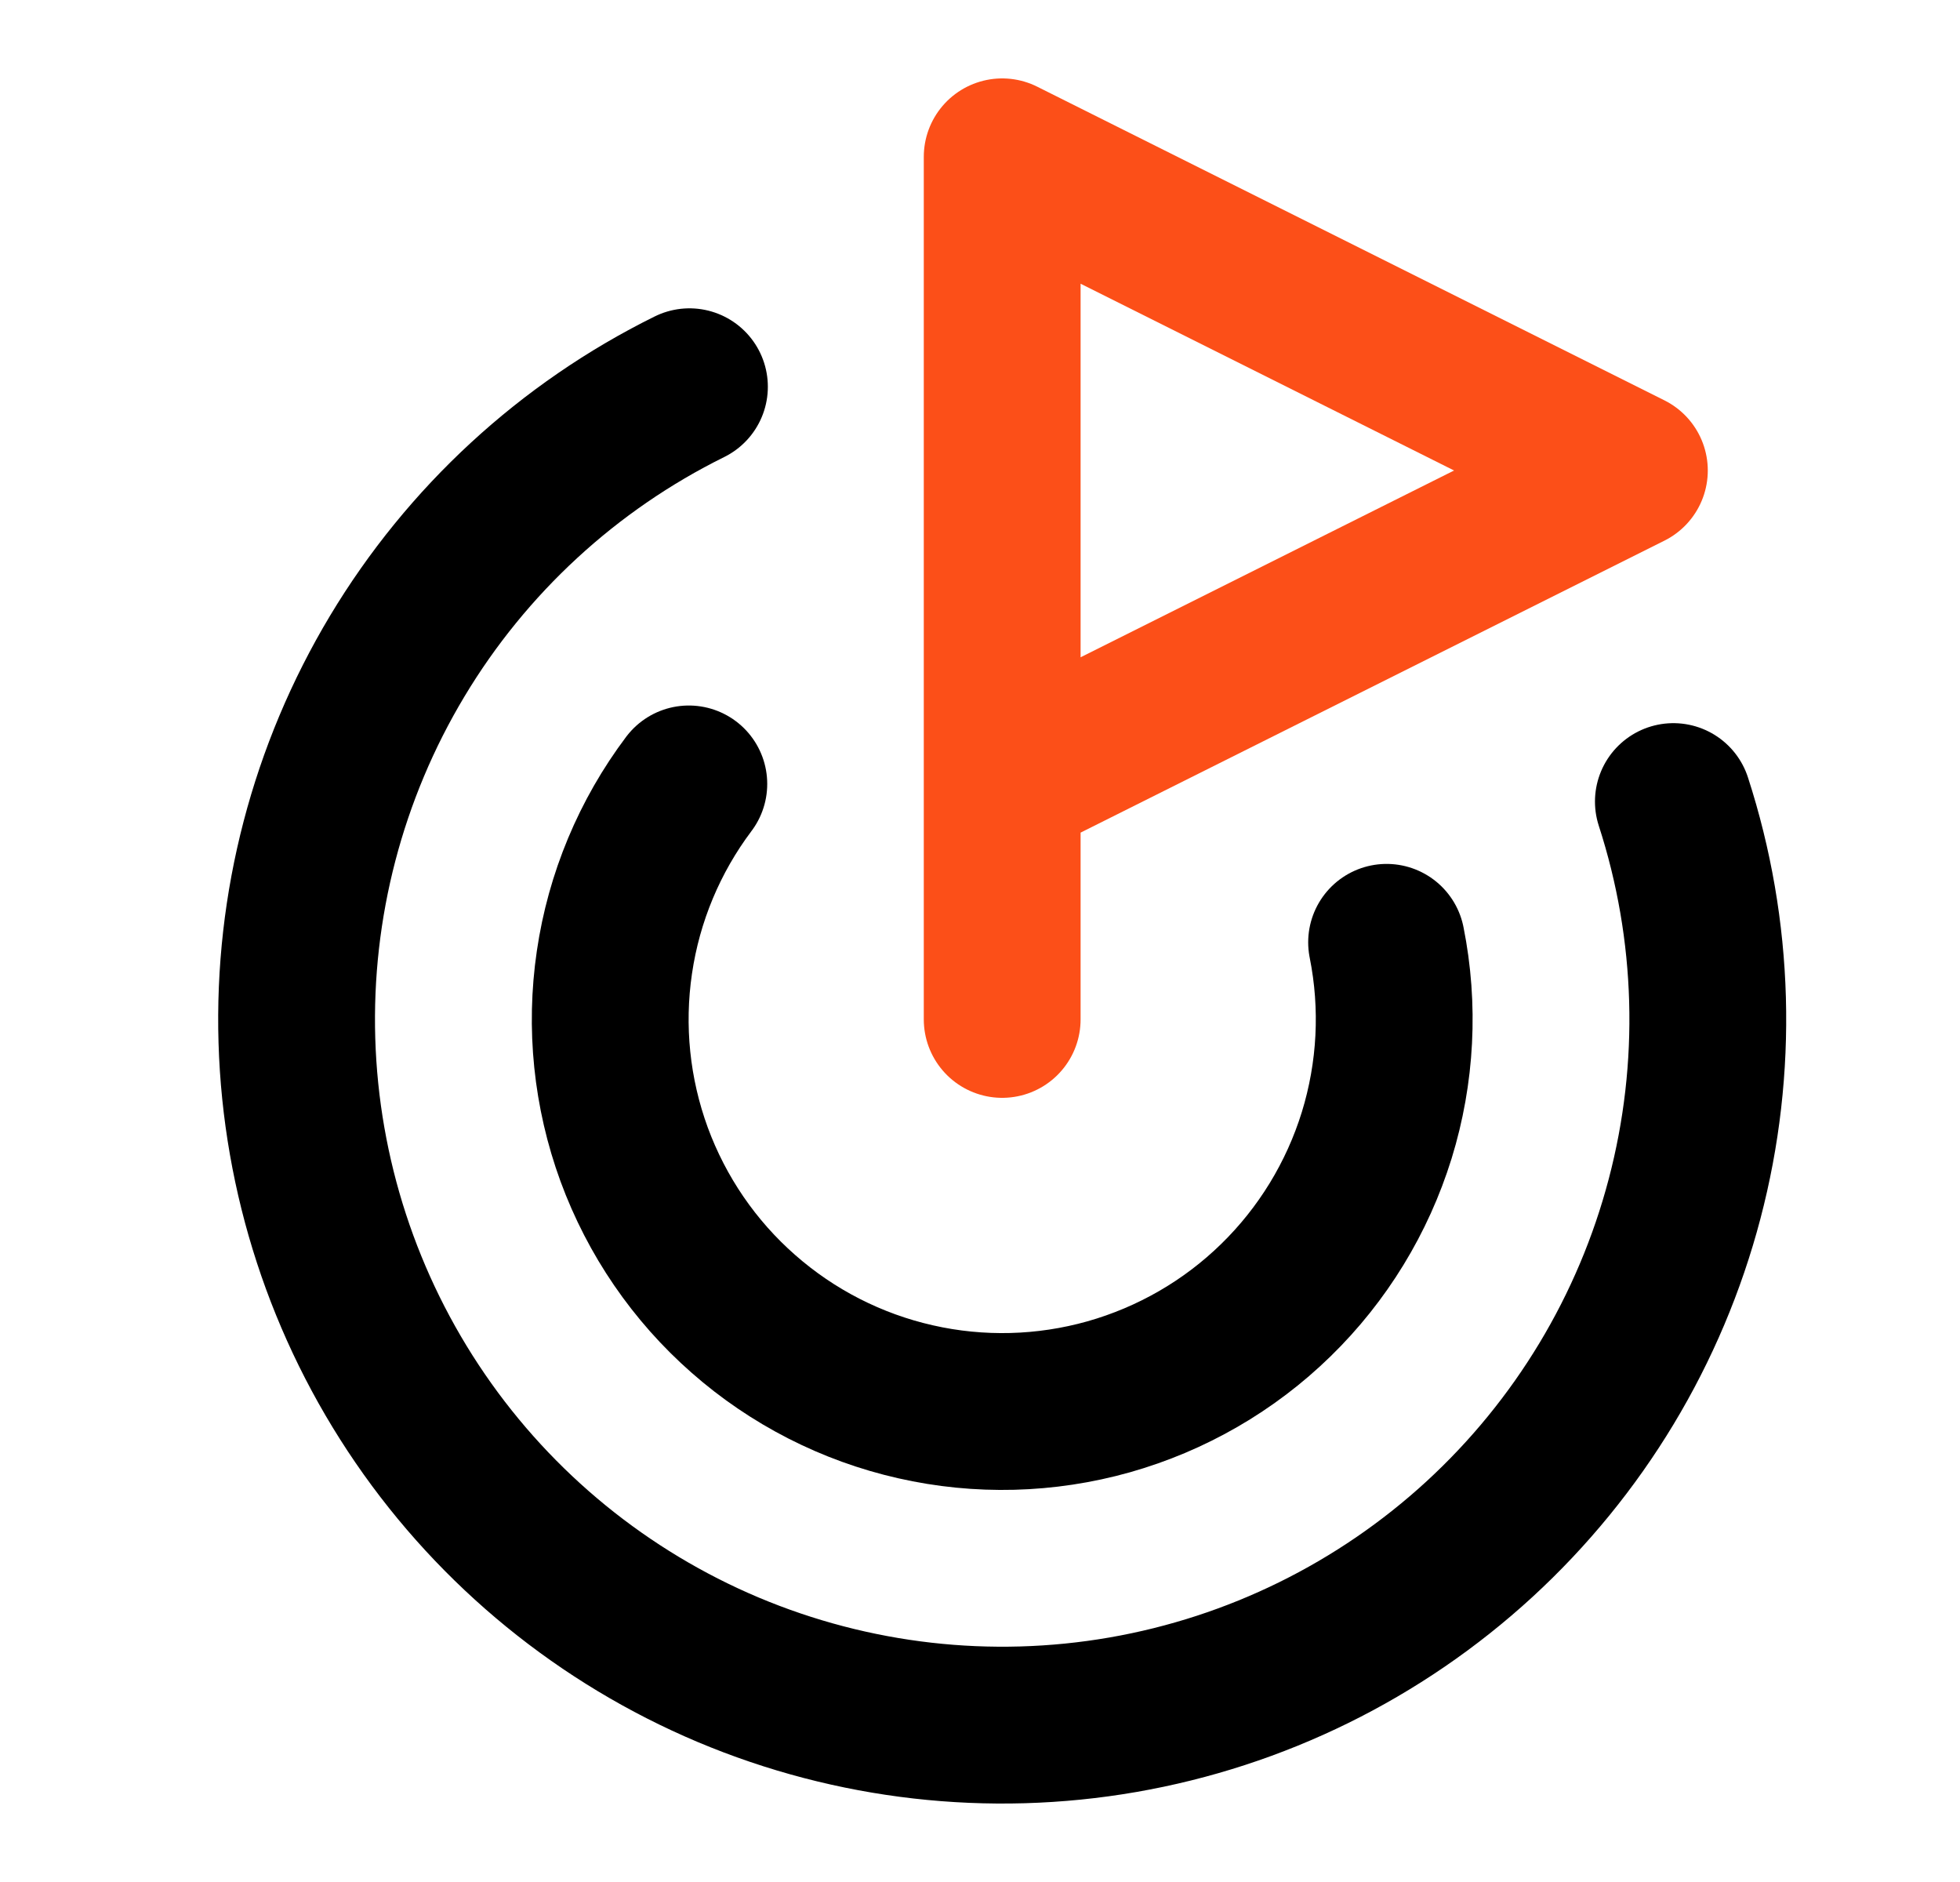
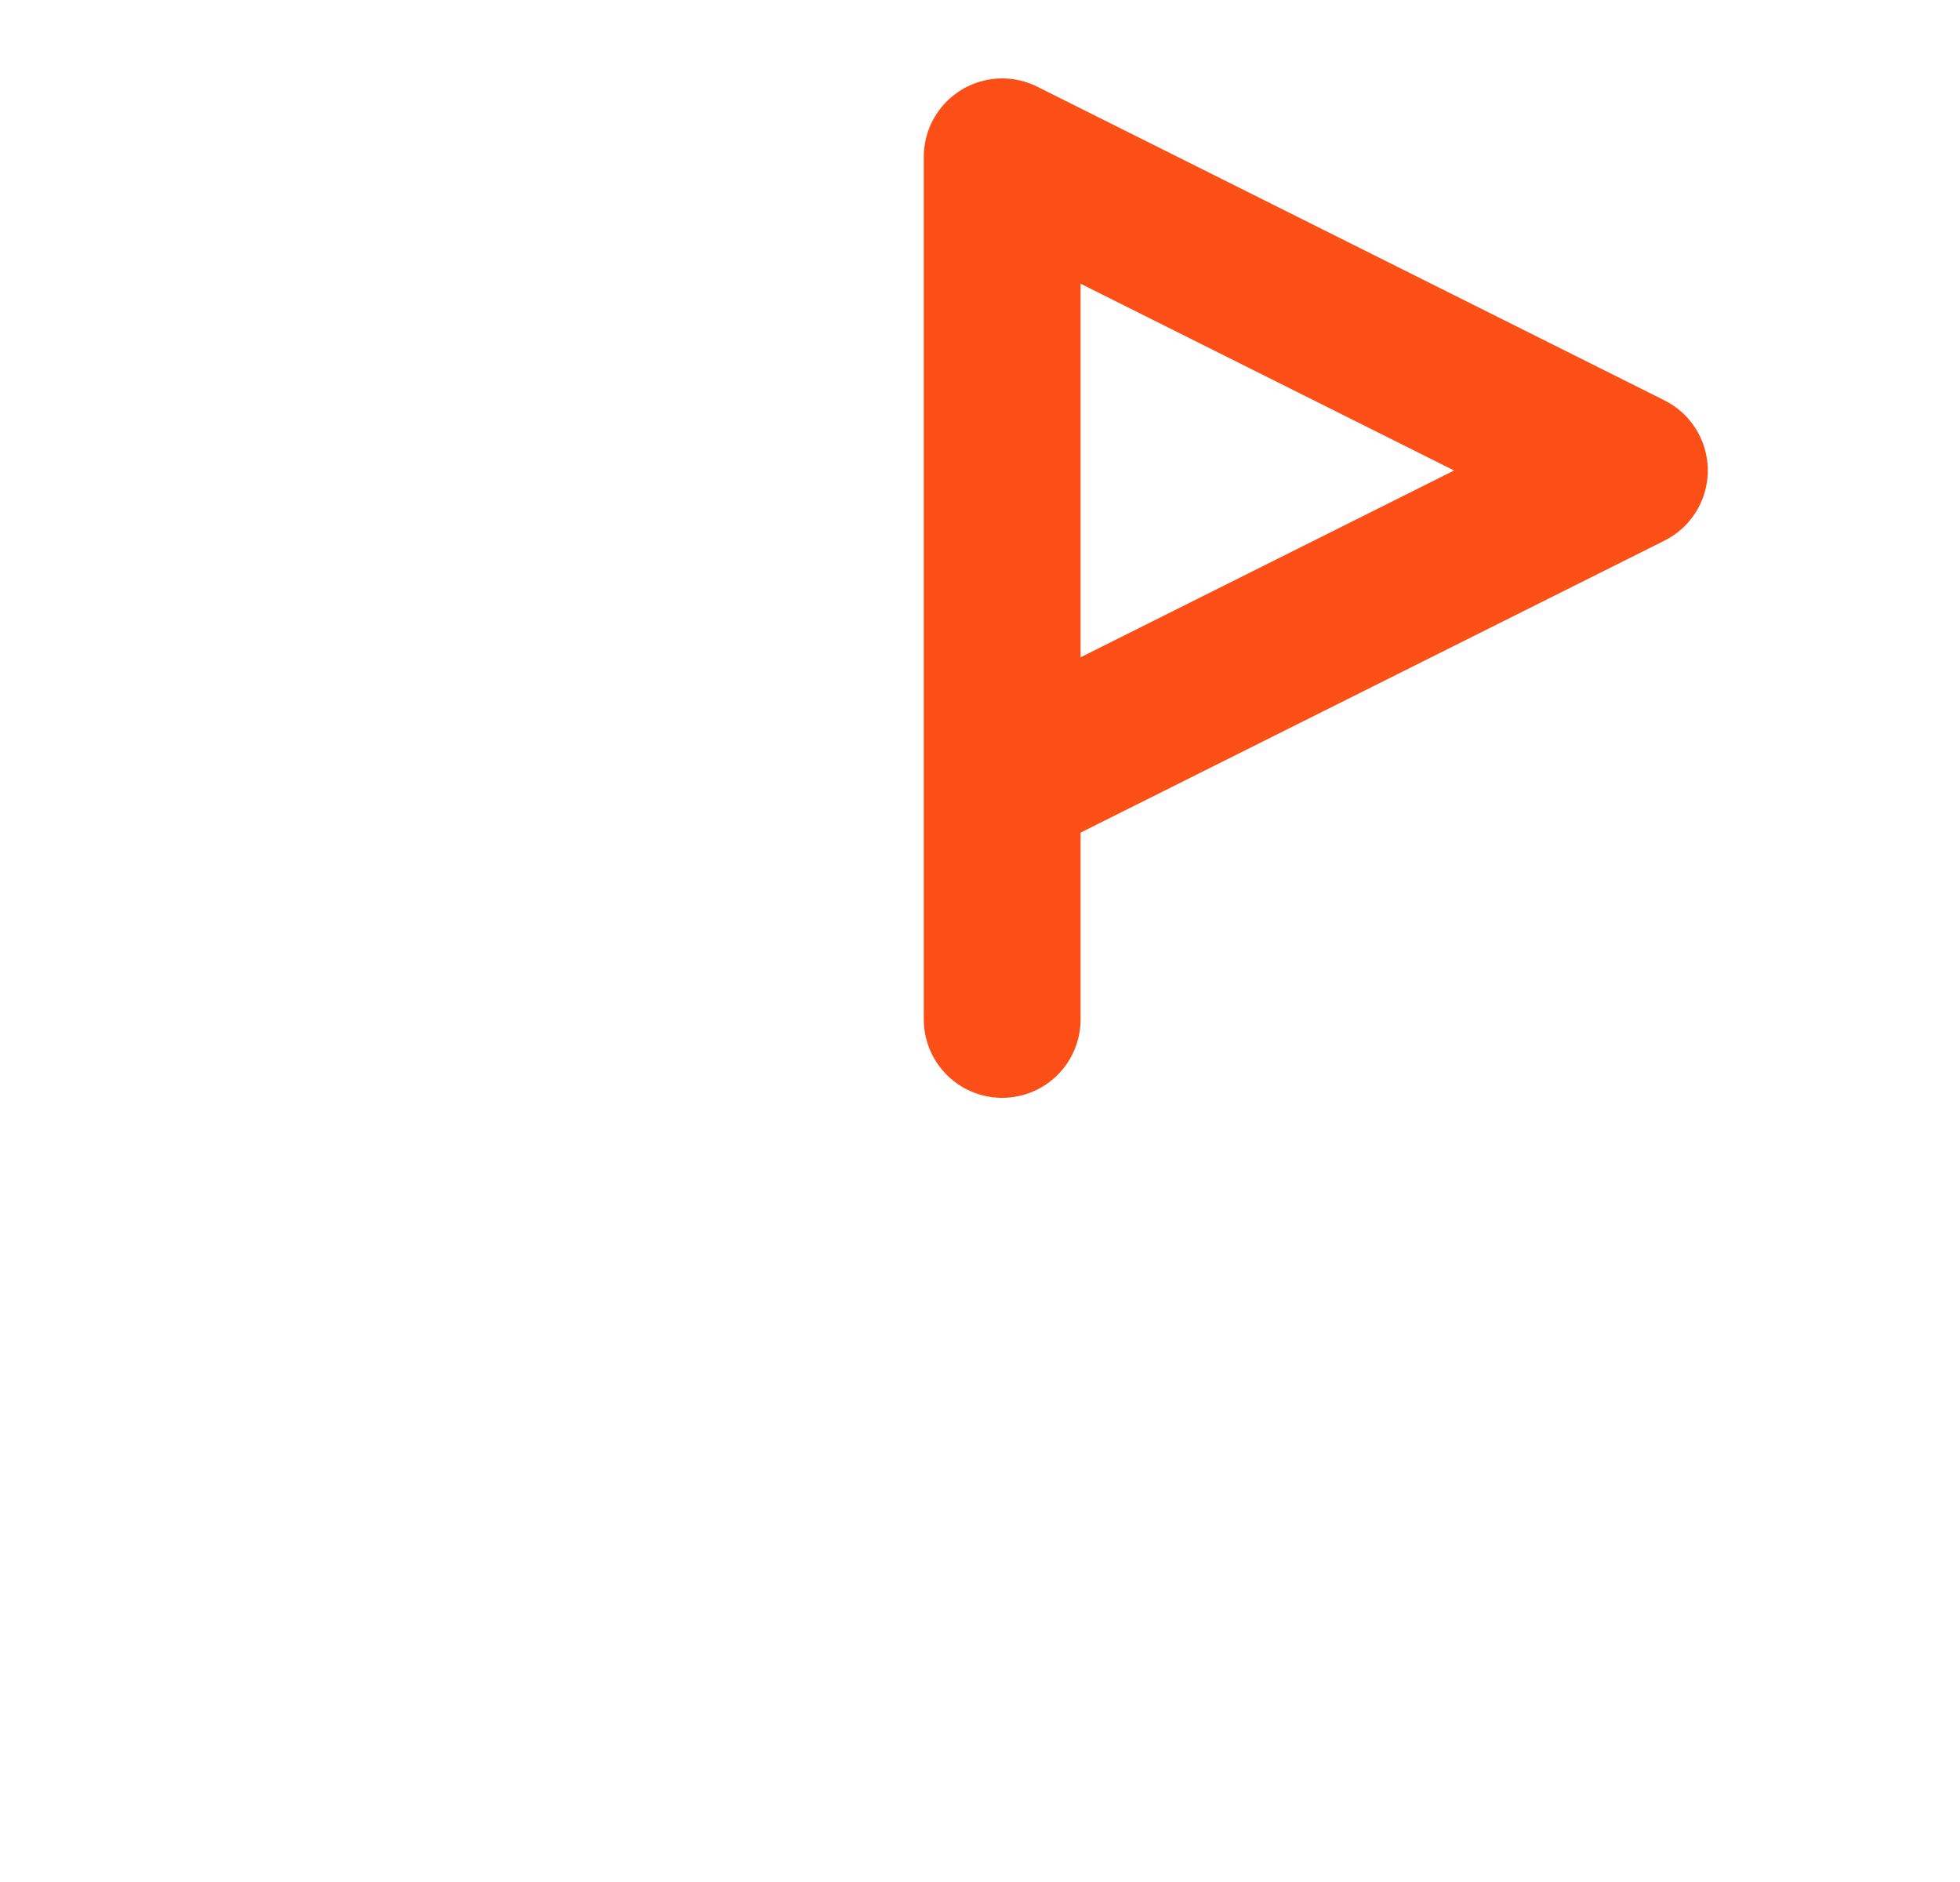
<svg xmlns="http://www.w3.org/2000/svg" width="25" height="24" viewBox="0 0 25 24" fill="none">
  <path d="M12.783 13V2L20.783 6L12.783 10" stroke="#FC4F18" stroke-width="2" stroke-linecap="round" stroke-linejoin="round" />
-   <path d="M21.344 10.222C21.876 11.862 21.926 13.62 21.487 15.288C21.049 16.956 20.14 18.462 18.87 19.629C17.6 20.795 16.022 21.572 14.323 21.867C12.624 22.162 10.876 21.962 9.287 21.293C7.699 20.623 6.335 19.511 5.36 18.089C4.385 16.667 3.839 14.994 3.787 13.271C3.735 11.547 4.18 9.845 5.067 8.367C5.955 6.888 7.248 5.696 8.794 4.932" stroke="black" stroke-width="2" stroke-linecap="round" stroke-linejoin="round" />
-   <path d="M8.786 9.997C8.284 10.664 7.958 11.446 7.837 12.271C7.715 13.097 7.802 13.939 8.089 14.723C8.377 15.506 8.855 16.205 9.482 16.755C10.108 17.306 10.863 17.692 11.677 17.876C12.49 18.061 13.337 18.039 14.14 17.813C14.943 17.586 15.677 17.163 16.274 16.58C16.871 15.998 17.313 15.275 17.56 14.478C17.806 13.681 17.85 12.835 17.686 12.017" stroke="black" stroke-width="2" stroke-linecap="round" stroke-linejoin="round" />
</svg>